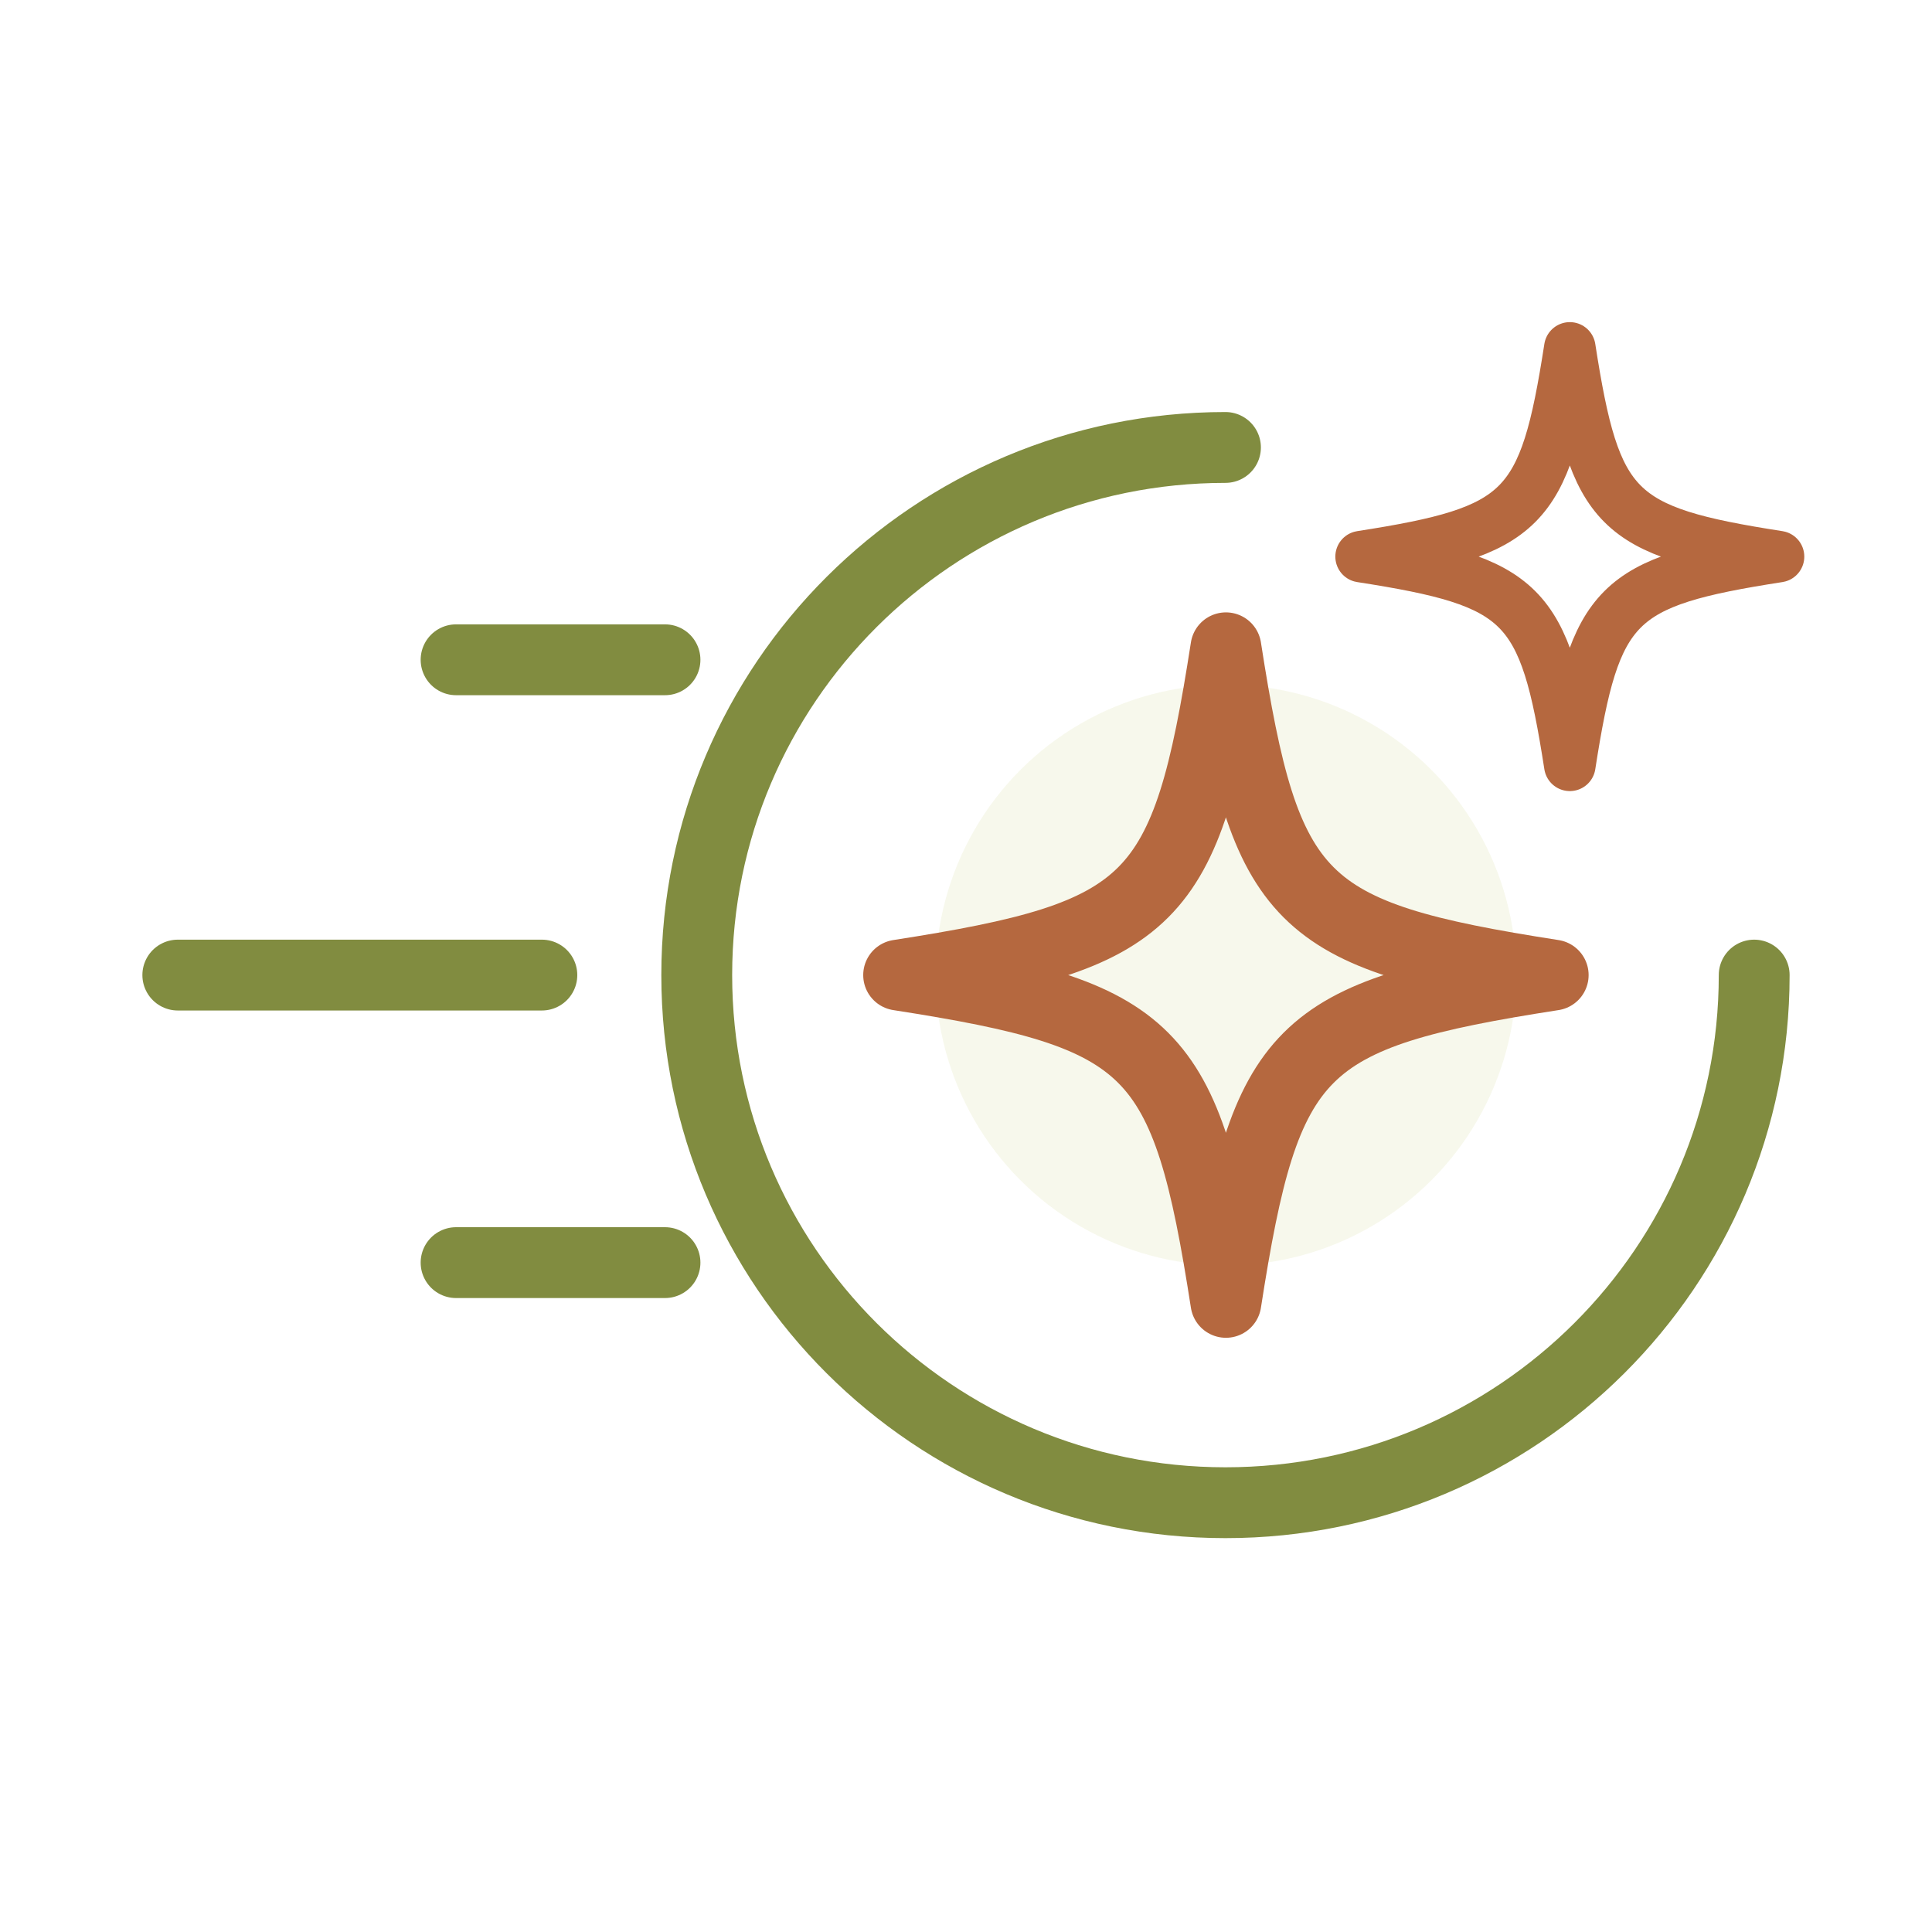
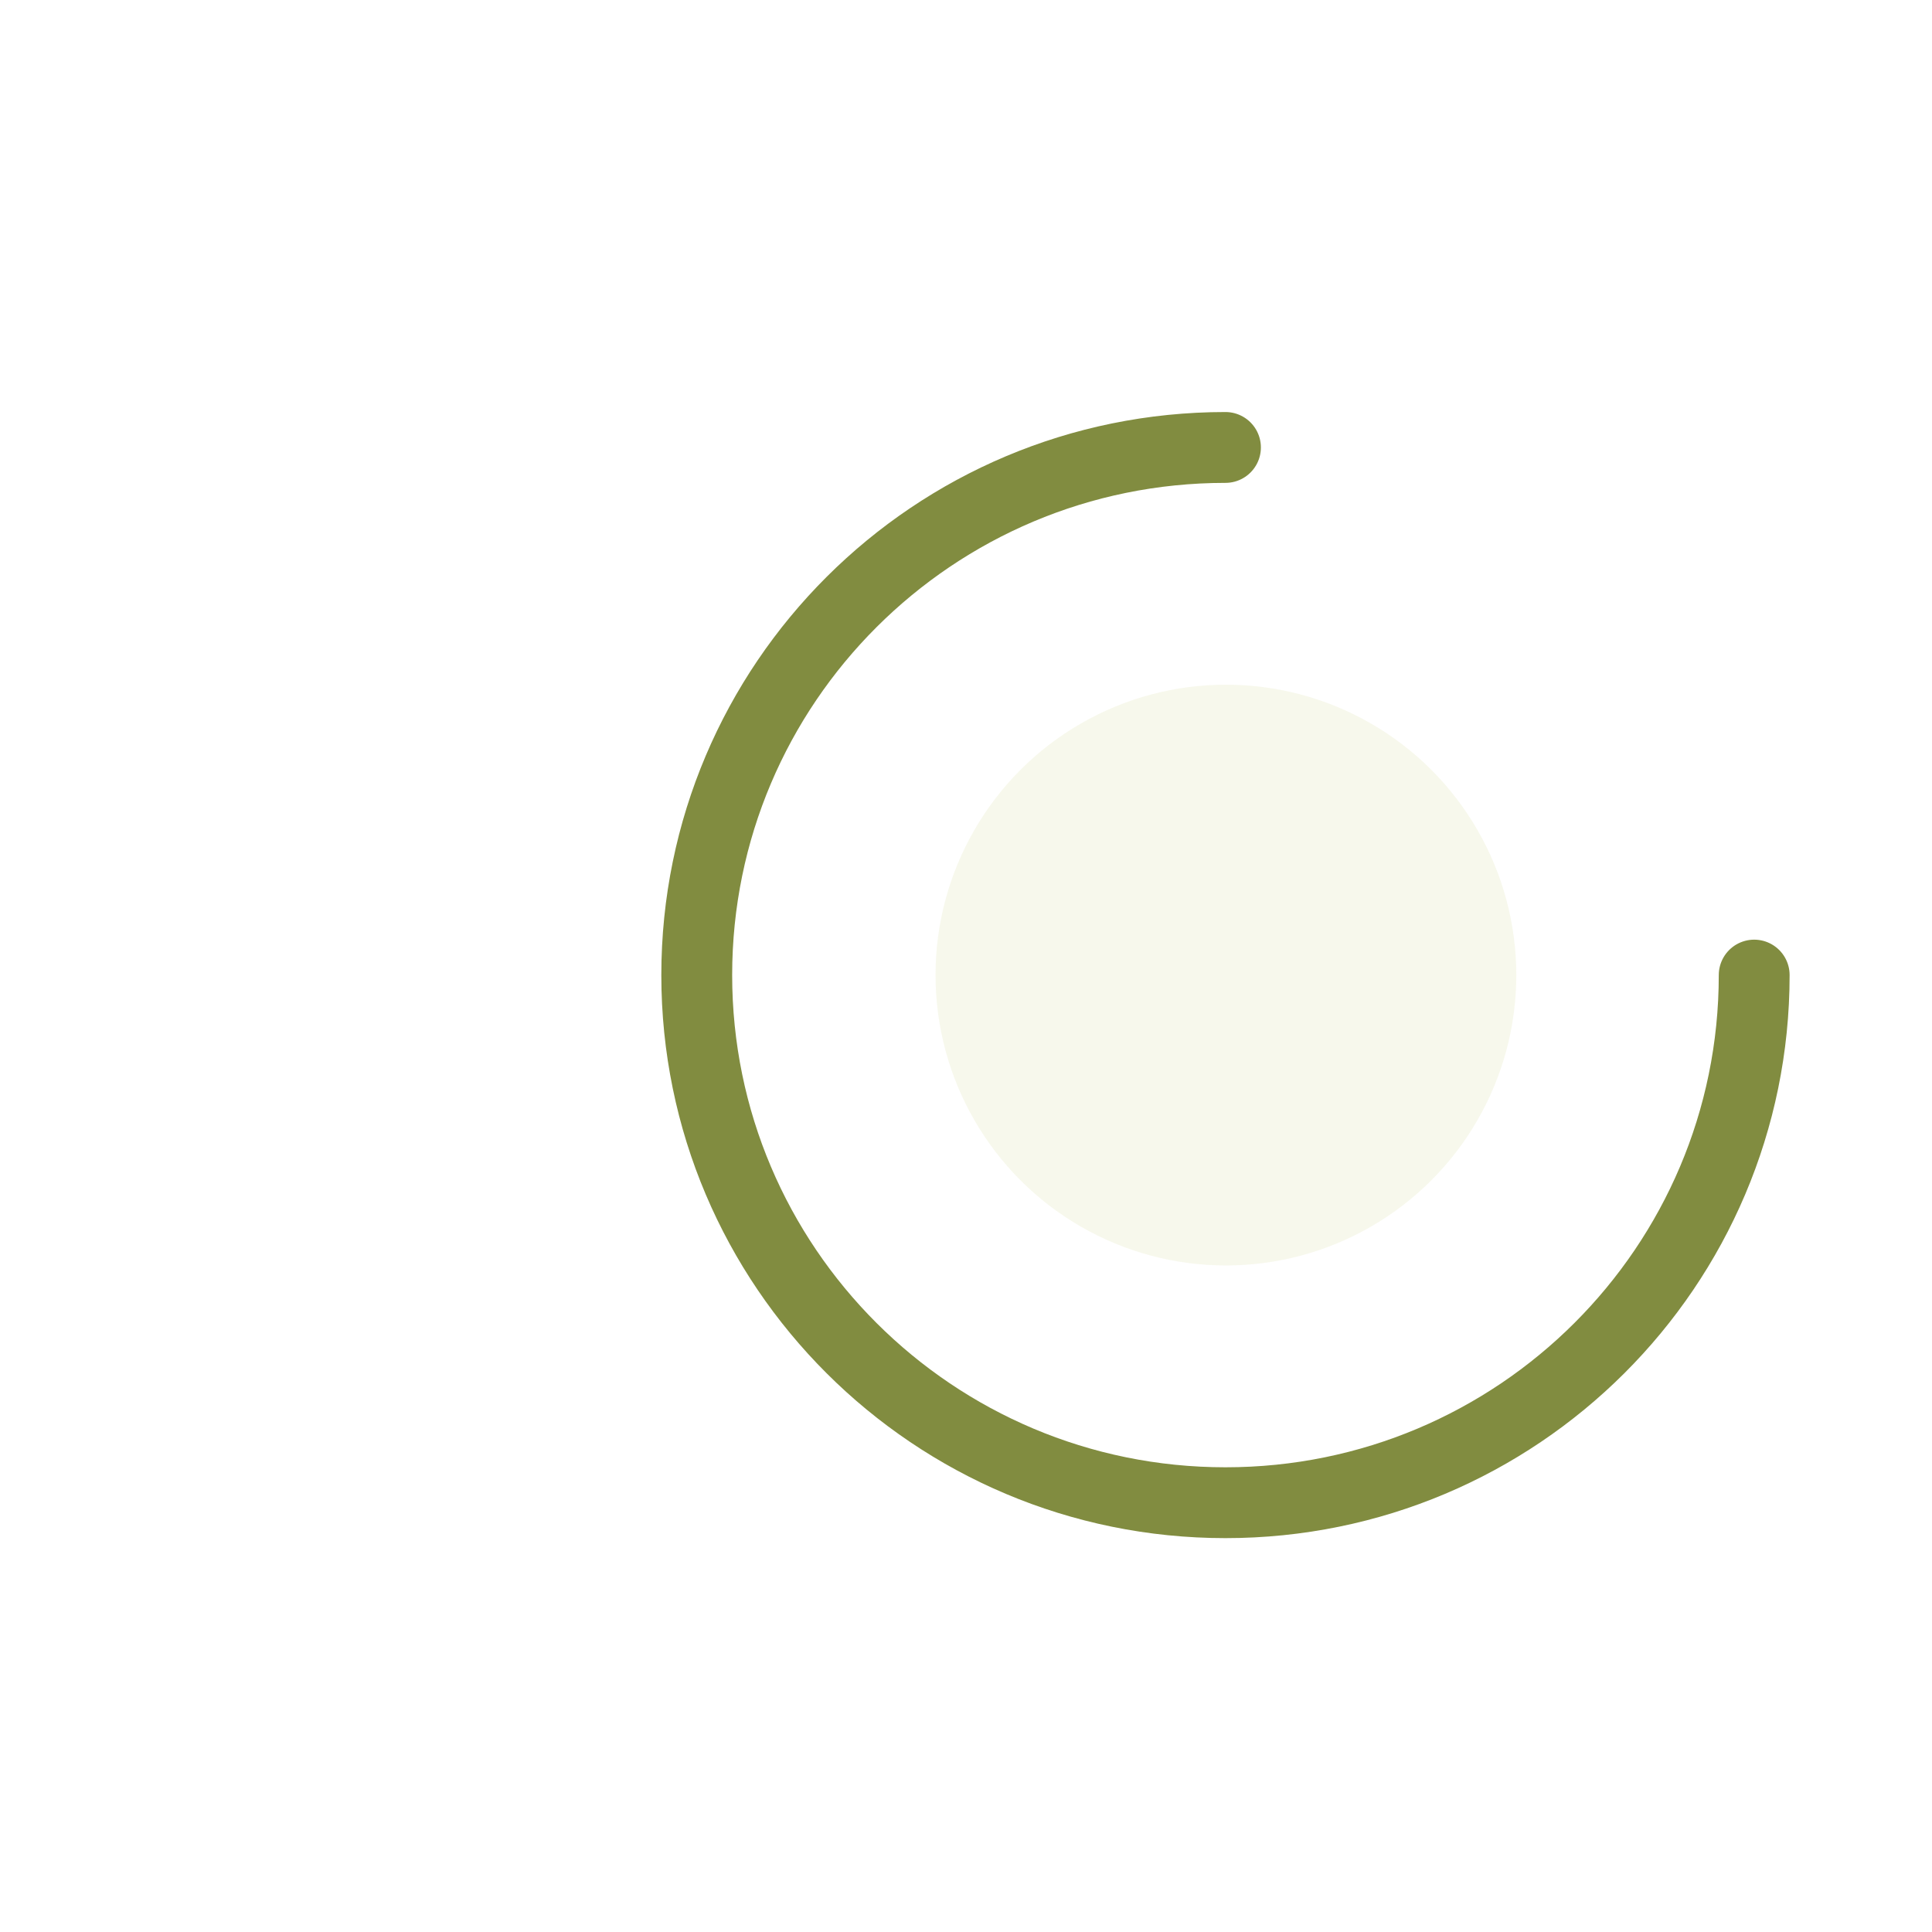
<svg xmlns="http://www.w3.org/2000/svg" id="Layer_1" data-name="Layer 1" viewBox="0 0 300 300">
  <defs>
    <style> .cls-1 { stroke: #818c40; } .cls-1, .cls-2 { stroke-width: 11px; } .cls-1, .cls-2, .cls-3 { fill: none; stroke-linecap: round; stroke-linejoin: round; } .cls-4 { fill: #aab845; opacity: .1; } .cls-2, .cls-3 { stroke: #b5683f; } .cls-3 { stroke-width: 8px; } </style>
  </defs>
-   <line class="cls-1" x1="27.61" y1="151.41" x2="84.14" y2="151.41" />
-   <line class="cls-1" x1="70.82" y1="102.45" x2="103.26" y2="102.45" />
-   <line class="cls-1" x1="70.82" y1="196.06" x2="103.26" y2="196.06" />
  <g>
    <circle class="cls-4" cx="190.36" cy="151.41" r="45.09" />
-     <path class="cls-2" d="M241.18,151.41c-39.67,6.16-44.66,11.16-50.82,50.82-6.16-39.67-11.16-44.66-50.82-50.82,39.67-6.16,44.66-11.16,50.82-50.82,6.16,39.67,11.16,44.66,50.82,50.82Z" />
  </g>
-   <path class="cls-3" d="M276.17,86.43c-25.29,3.93-28.48,7.11-32.41,32.41-3.93-25.29-7.11-28.48-32.41-32.41,25.29-3.93,28.48-7.11,32.41-32.41,3.93,25.29,7.11,28.48,32.41,32.41Z" />
  <path class="cls-1" d="M272.39,151.41c0,45.25-36.76,81.93-82.1,81.93-45.34,0-82.1-36.68-82.1-81.93,0-45.25,36.76-81.93,82.1-81.93" />
</svg>